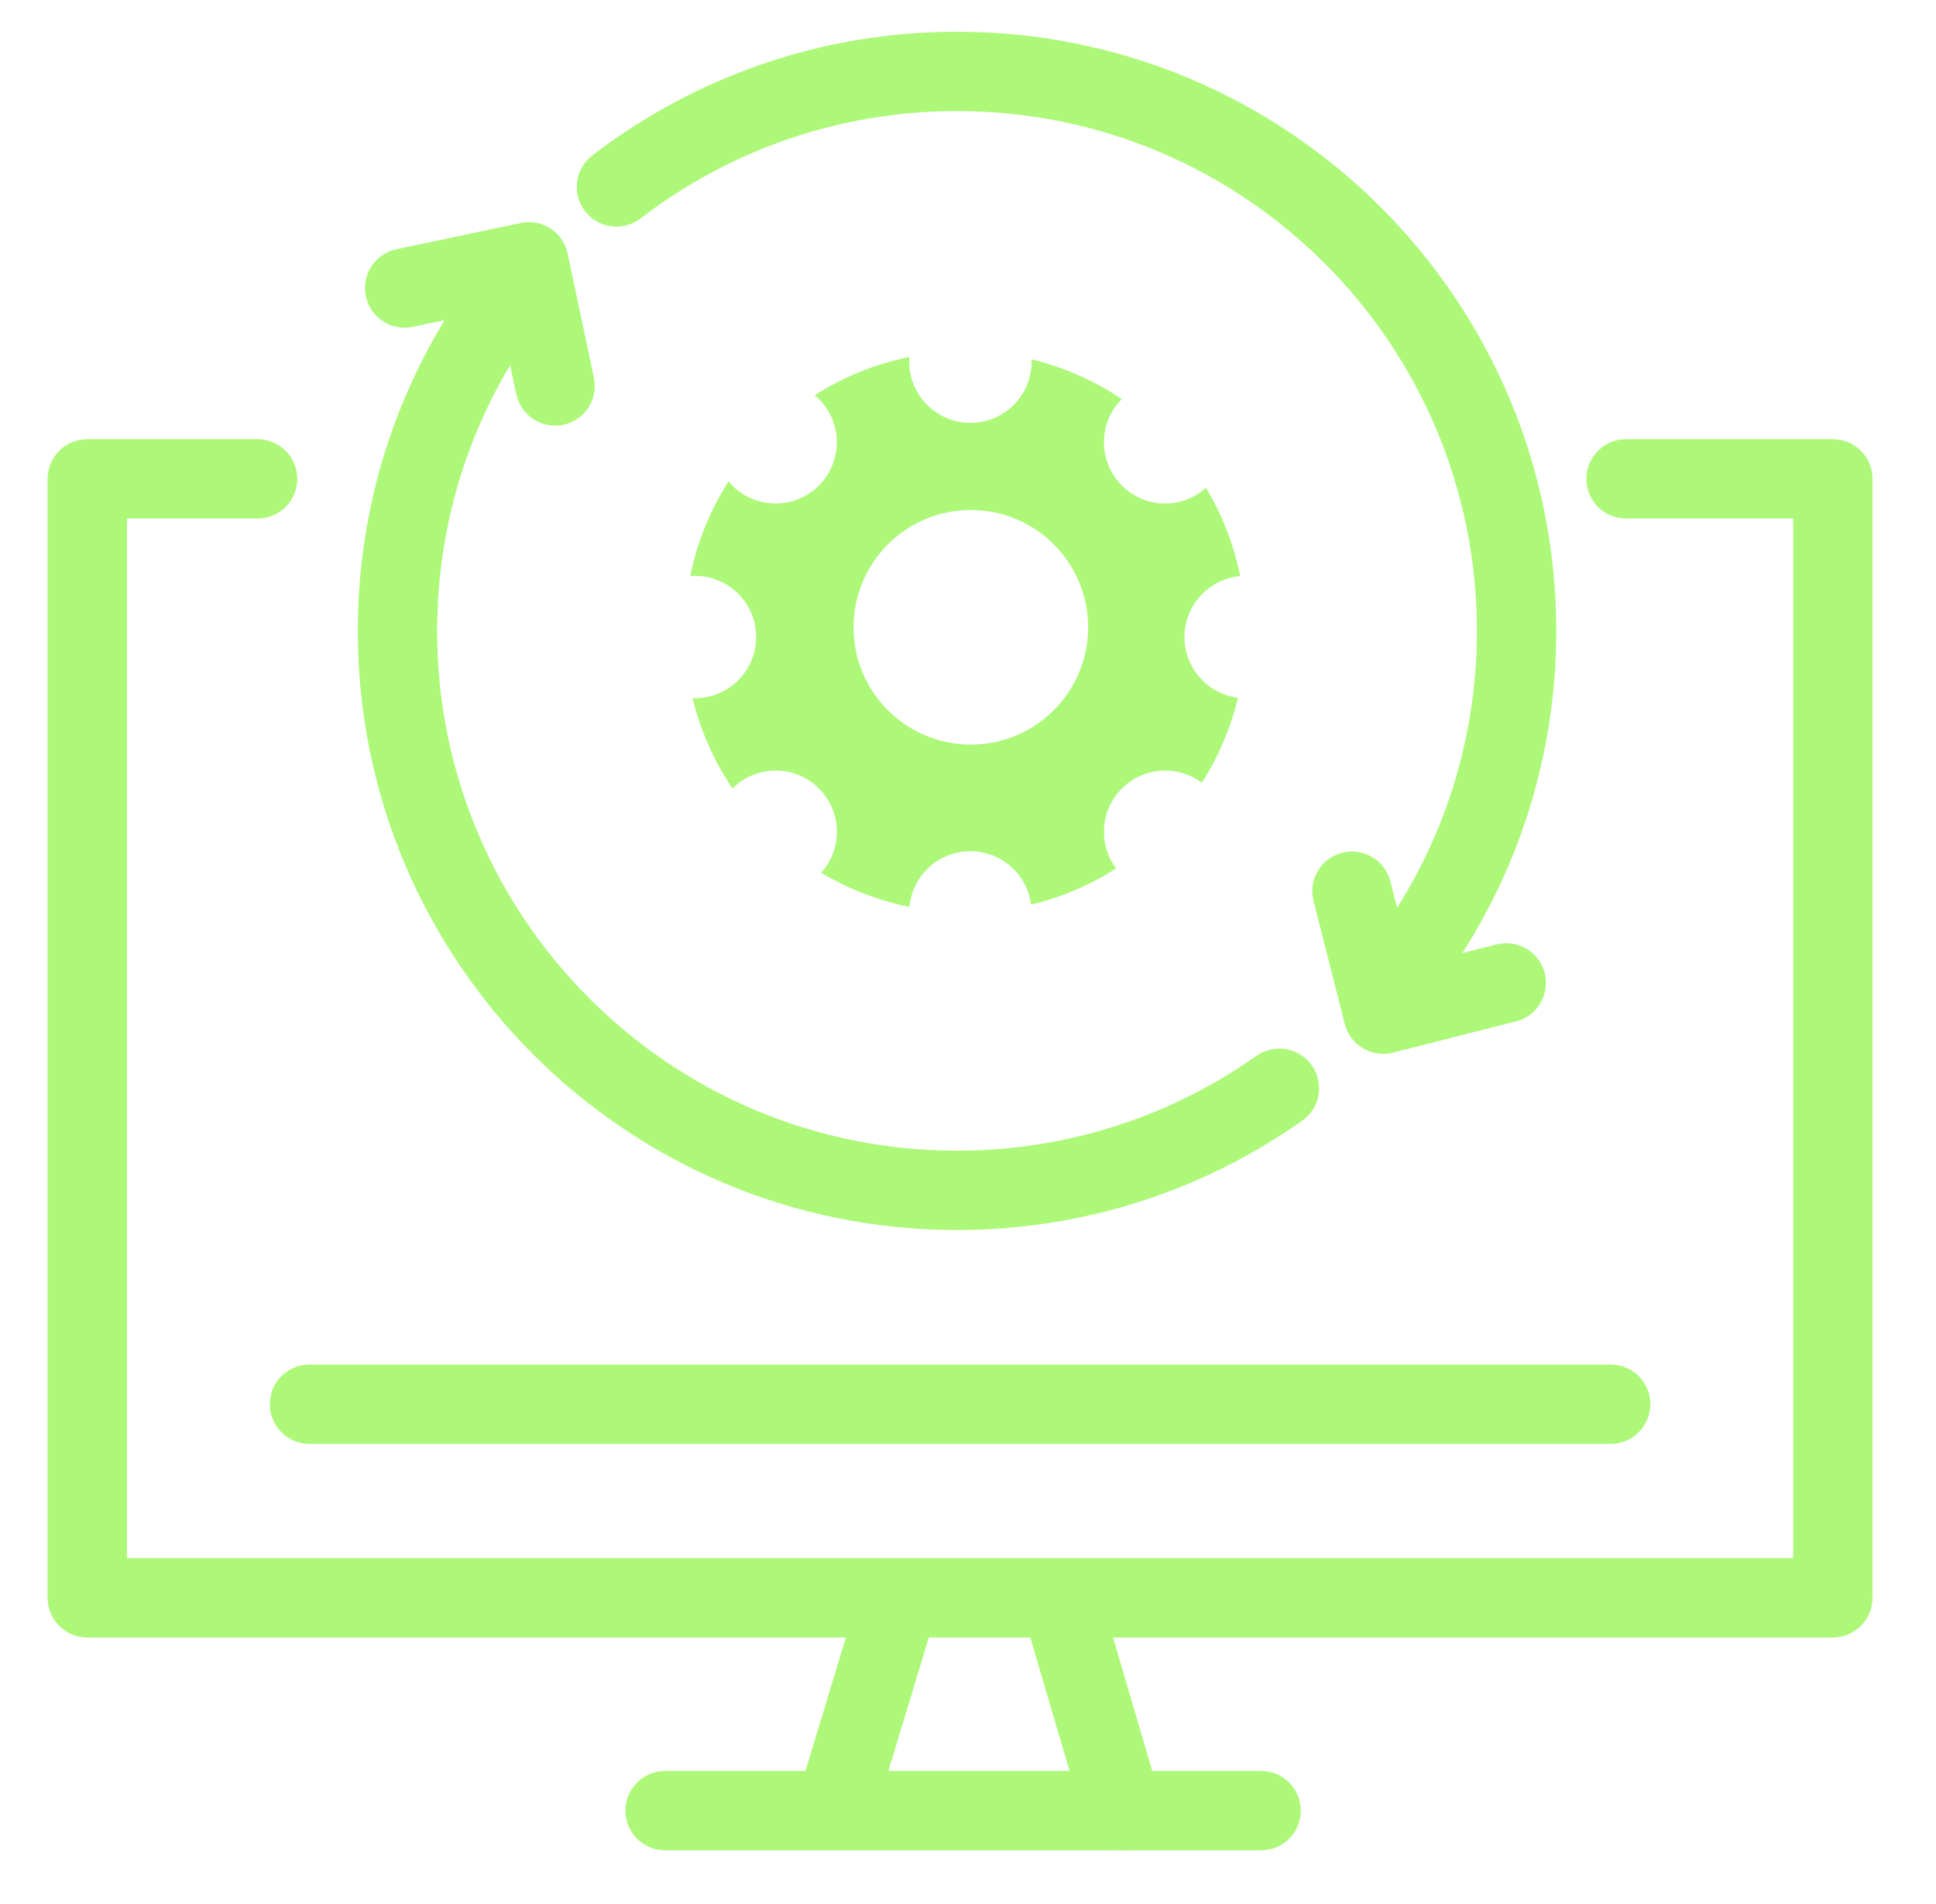
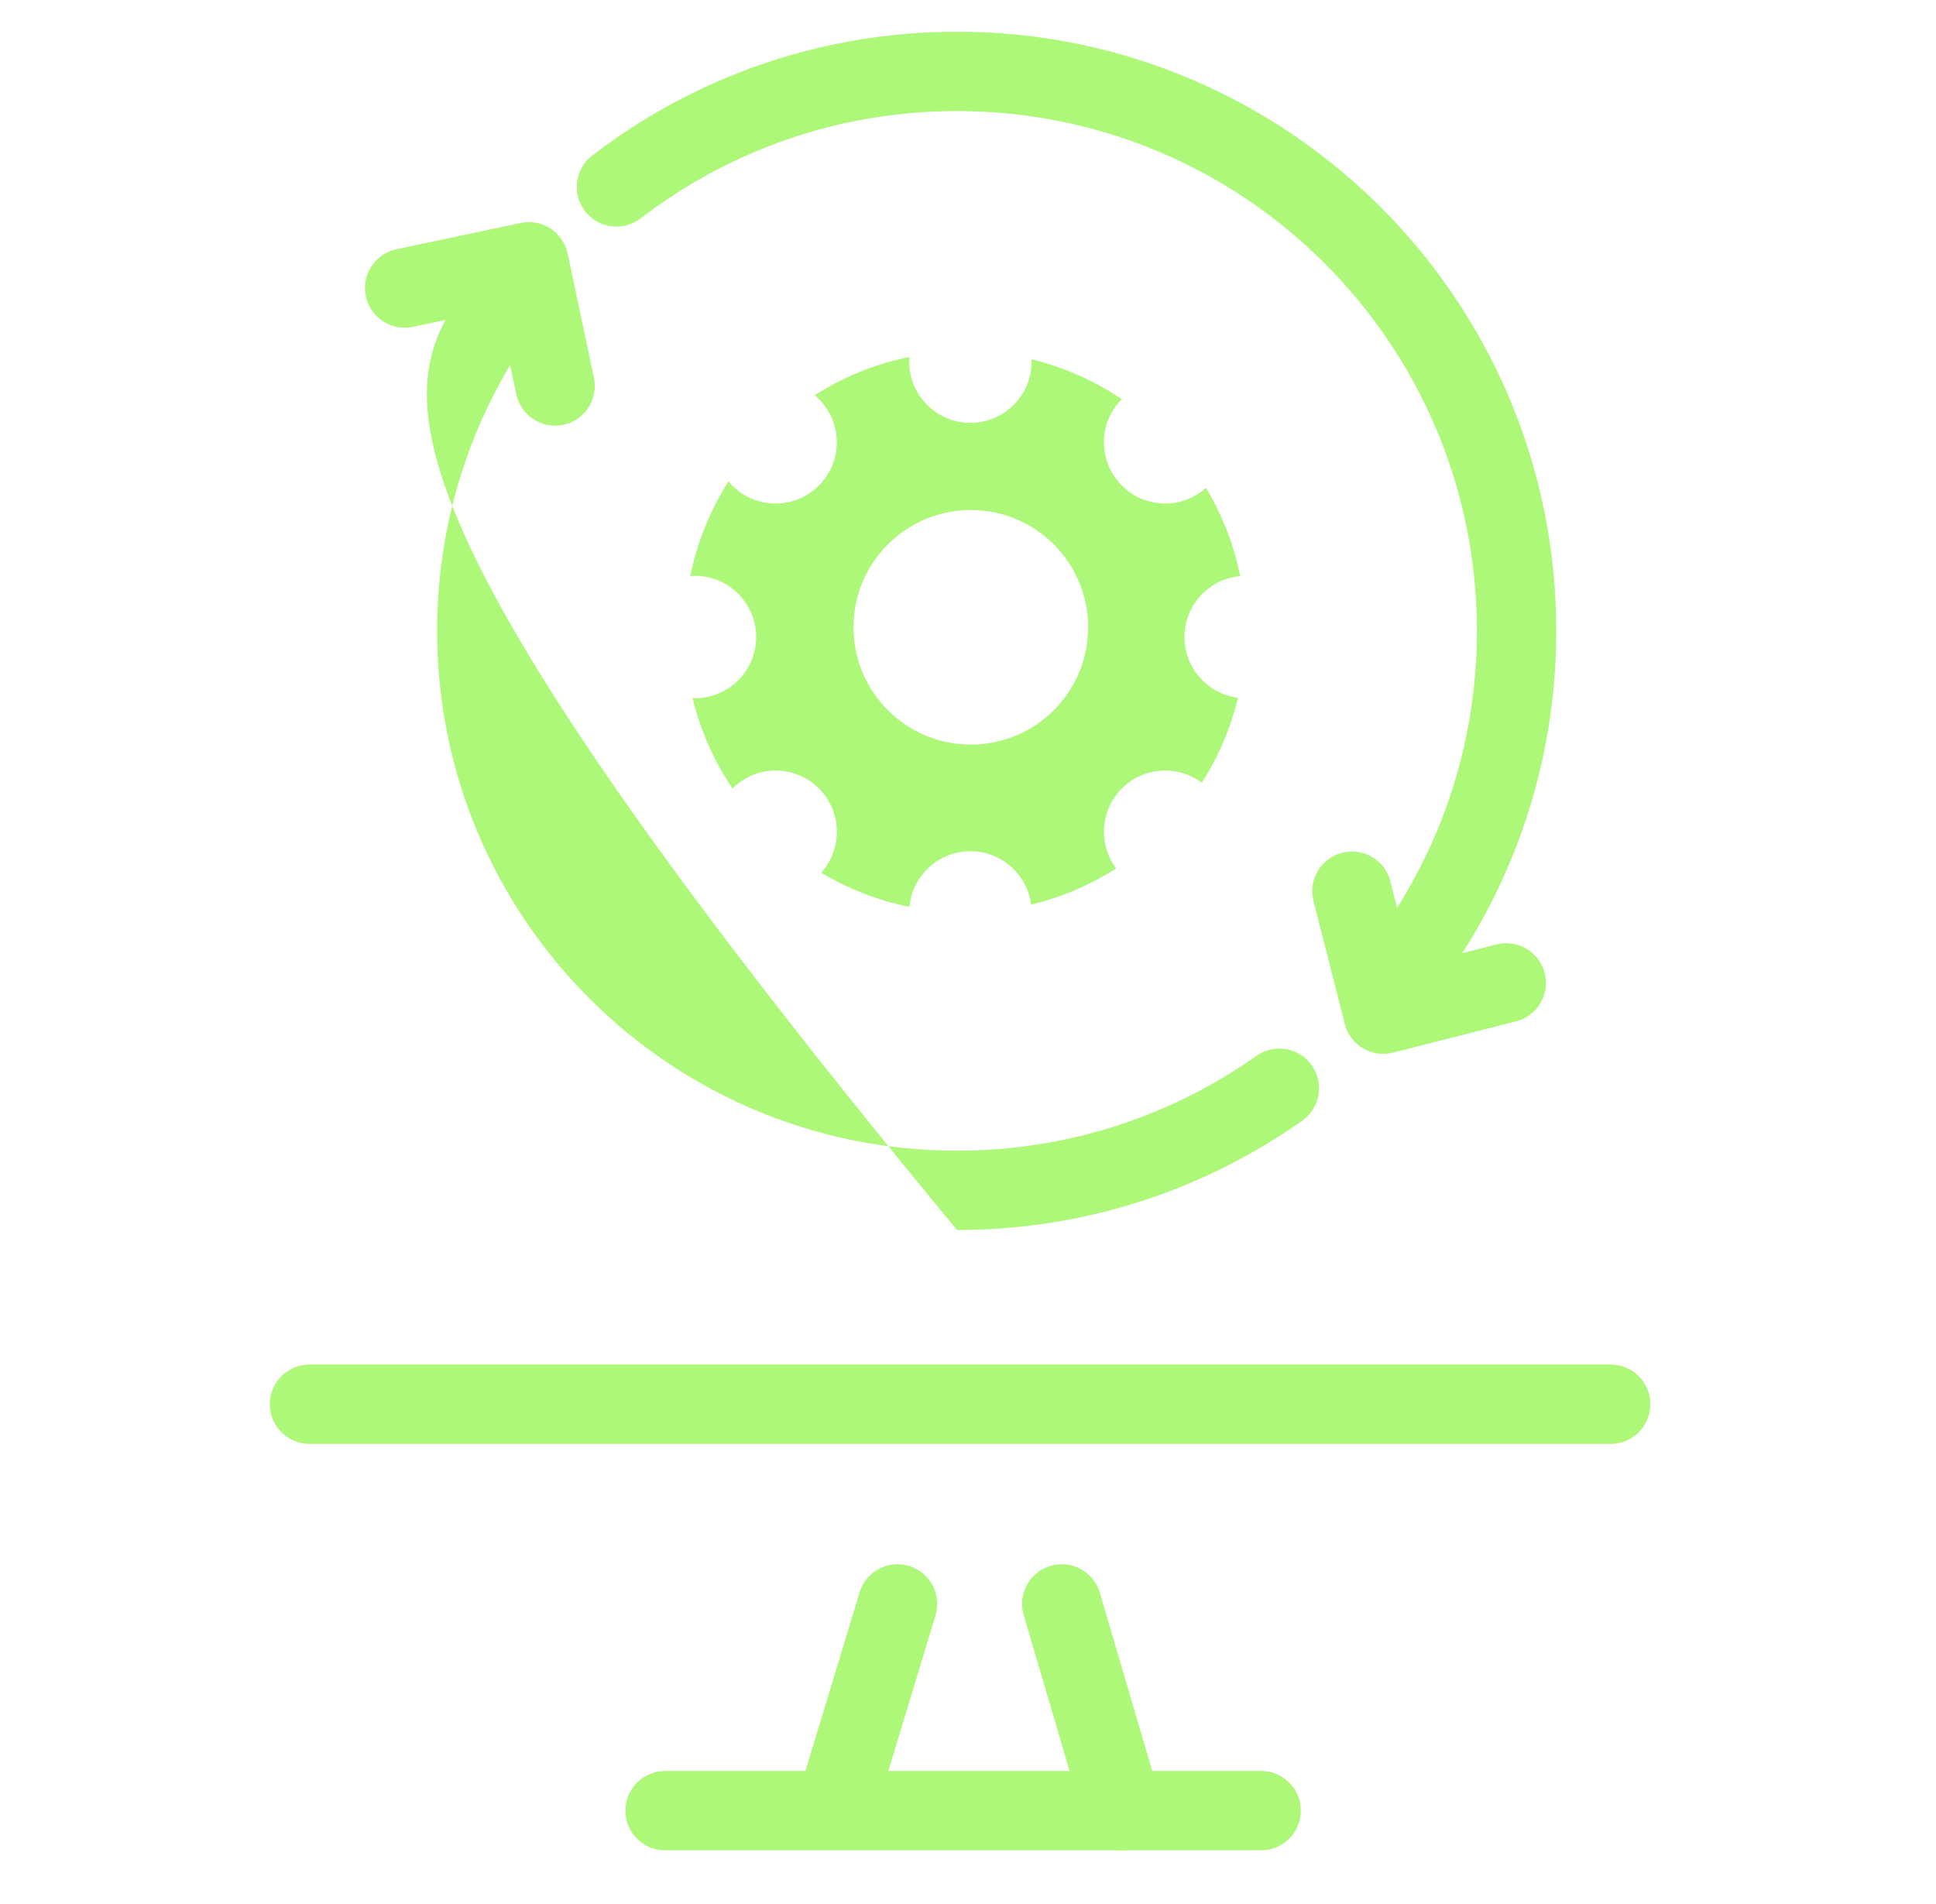
<svg xmlns="http://www.w3.org/2000/svg" width="61" height="60" viewBox="0 0 61 60" fill="none">
-   <path fill-rule="evenodd" clip-rule="evenodd" d="M16.315 8.885C16.884 9.276 17.029 10.054 16.638 10.623C14.831 13.256 13.773 16.443 13.773 19.881C13.773 28.927 21.107 36.261 30.154 36.261C33.669 36.261 36.923 35.155 39.59 33.272C40.154 32.874 40.934 33.009 41.332 33.573C41.73 34.137 41.596 34.917 41.032 35.315C37.957 37.486 34.203 38.761 30.154 38.761C19.727 38.761 11.273 30.308 11.273 19.881C11.273 15.922 12.493 12.245 14.577 9.208C14.968 8.639 15.746 8.494 16.315 8.885Z" fill="#ADF878" />
+   <path fill-rule="evenodd" clip-rule="evenodd" d="M16.315 8.885C16.884 9.276 17.029 10.054 16.638 10.623C14.831 13.256 13.773 16.443 13.773 19.881C13.773 28.927 21.107 36.261 30.154 36.261C33.669 36.261 36.923 35.155 39.59 33.272C40.154 32.874 40.934 33.009 41.332 33.573C41.73 34.137 41.596 34.917 41.032 35.315C37.957 37.486 34.203 38.761 30.154 38.761C11.273 15.922 12.493 12.245 14.577 9.208C14.968 8.639 15.746 8.494 16.315 8.885Z" fill="#ADF878" />
  <path fill-rule="evenodd" clip-rule="evenodd" d="M30.155 3.5C26.401 3.5 22.946 4.761 20.184 6.883C19.637 7.303 18.852 7.2 18.432 6.653C18.011 6.105 18.114 5.321 18.661 4.9C21.845 2.454 25.831 1 30.155 1C40.582 1 49.035 9.453 49.035 19.881C49.035 24.111 47.642 28.02 45.291 31.169C44.877 31.722 44.094 31.835 43.541 31.422C42.988 31.009 42.874 30.226 43.288 29.673C45.328 26.941 46.535 23.554 46.535 19.881C46.535 10.834 39.201 3.5 30.155 3.5Z" fill="#ADF878" />
  <path fill-rule="evenodd" clip-rule="evenodd" d="M16.405 7.027C17.08 6.884 17.744 7.316 17.886 7.992L18.713 11.905C18.856 12.581 18.424 13.244 17.748 13.387C17.073 13.529 16.41 13.097 16.267 12.422L15.699 9.731L13.008 10.3C12.333 10.443 11.669 10.011 11.527 9.335C11.384 8.66 11.816 7.997 12.491 7.854L16.405 7.027Z" fill="#ADF878" />
  <path fill-rule="evenodd" clip-rule="evenodd" d="M43.891 33.171C43.222 33.341 42.542 32.937 42.372 32.268L41.386 28.391C41.215 27.722 41.62 27.042 42.289 26.872C42.958 26.701 43.638 27.106 43.808 27.775L44.486 30.44L47.151 29.762C47.821 29.592 48.501 29.996 48.671 30.665C48.841 31.334 48.437 32.015 47.768 32.185L43.891 33.171Z" fill="#ADF878" />
  <path fill-rule="evenodd" clip-rule="evenodd" d="M8.5 44.25C8.5 43.56 9.06 43 9.75 43L50.75 43C51.44 43 52 43.56 52 44.25C52 44.94 51.44 45.5 50.75 45.5L9.75 45.5C9.06 45.5 8.5 44.94 8.5 44.25Z" fill="#ADF878" />
-   <path fill-rule="evenodd" clip-rule="evenodd" d="M1.5 15.09C1.5 14.399 2.06 13.84 2.75 13.84H8.116C8.806 13.84 9.366 14.399 9.366 15.09C9.366 15.78 8.806 16.34 8.116 16.34H4V49.101H56.5V16.34H51.234C50.544 16.34 49.984 15.78 49.984 15.09C49.984 14.399 50.544 13.84 51.234 13.84H57.75C58.44 13.84 59 14.399 59 15.09V50.351C59 51.041 58.44 51.601 57.75 51.601H2.75C2.06 51.601 1.5 51.041 1.5 50.351V15.09Z" fill="#ADF878" />
  <path fill-rule="evenodd" clip-rule="evenodd" d="M19.706 57.058C19.706 56.368 20.266 55.808 20.956 55.808L39.736 55.808C40.427 55.808 40.986 56.368 40.986 57.058C40.986 57.749 40.427 58.308 39.736 58.308L20.956 58.308C20.266 58.308 19.706 57.749 19.706 57.058Z" fill="#ADF878" />
  <path fill-rule="evenodd" clip-rule="evenodd" d="M28.642 49.346C29.303 49.547 29.677 50.245 29.476 50.905L27.56 57.229C27.36 57.89 26.662 58.263 26.001 58.063C25.34 57.863 24.967 57.165 25.167 56.504L27.084 50.18C27.284 49.52 27.982 49.146 28.642 49.346Z" fill="#ADF878" />
  <path fill-rule="evenodd" clip-rule="evenodd" d="M33.102 49.343C32.439 49.538 32.06 50.233 32.255 50.895L34.172 57.411C34.366 58.073 35.061 58.452 35.724 58.258C36.386 58.063 36.765 57.368 36.57 56.706L34.654 50.19C34.459 49.528 33.764 49.149 33.102 49.343Z" fill="#ADF878" />
  <path fill-rule="evenodd" clip-rule="evenodd" d="M30.576 13.325C31.641 13.325 32.504 12.461 32.504 11.396C32.504 11.372 32.504 11.347 32.503 11.323C33.532 11.573 34.491 12.002 35.345 12.577C34.595 13.331 34.596 14.549 35.348 15.301C36.076 16.03 37.241 16.054 37.999 15.374C38.505 16.219 38.875 17.156 39.077 18.154C38.093 18.241 37.321 19.068 37.321 20.075C37.321 21.057 38.057 21.869 39.007 21.988C38.775 22.952 38.386 23.854 37.867 24.666C37.112 24.1 36.035 24.16 35.349 24.847C34.661 25.534 34.601 26.61 35.168 27.366C34.356 27.885 33.453 28.275 32.489 28.507C32.368 27.558 31.558 26.824 30.576 26.824C29.57 26.824 28.743 27.594 28.655 28.578C27.657 28.376 26.72 28.007 25.875 27.5C26.557 26.743 26.533 25.576 25.804 24.847C25.051 24.094 23.831 24.094 23.078 24.846C22.502 23.992 22.072 23.032 21.822 22.001C21.847 22.002 21.871 22.003 21.896 22.003C22.961 22.003 23.825 21.139 23.825 20.074C23.825 19.009 22.961 18.146 21.896 18.146C21.847 18.146 21.798 18.148 21.75 18.151C21.968 17.073 22.382 16.067 22.954 15.17C22.992 15.215 23.032 15.259 23.074 15.302C23.827 16.055 25.048 16.055 25.801 15.302C26.555 14.548 26.555 13.327 25.801 12.574C25.759 12.532 25.715 12.492 25.67 12.454C26.567 11.882 27.574 11.468 28.653 11.25C28.649 11.298 28.647 11.347 28.647 11.396C28.647 12.461 29.511 13.325 30.576 13.325ZM30.59 23.464C32.631 23.464 34.286 21.809 34.286 19.768C34.286 17.727 32.631 16.072 30.59 16.072C28.548 16.072 26.893 17.727 26.893 19.768C26.893 21.809 28.548 23.464 30.59 23.464Z" fill="#ADF878" />
</svg>